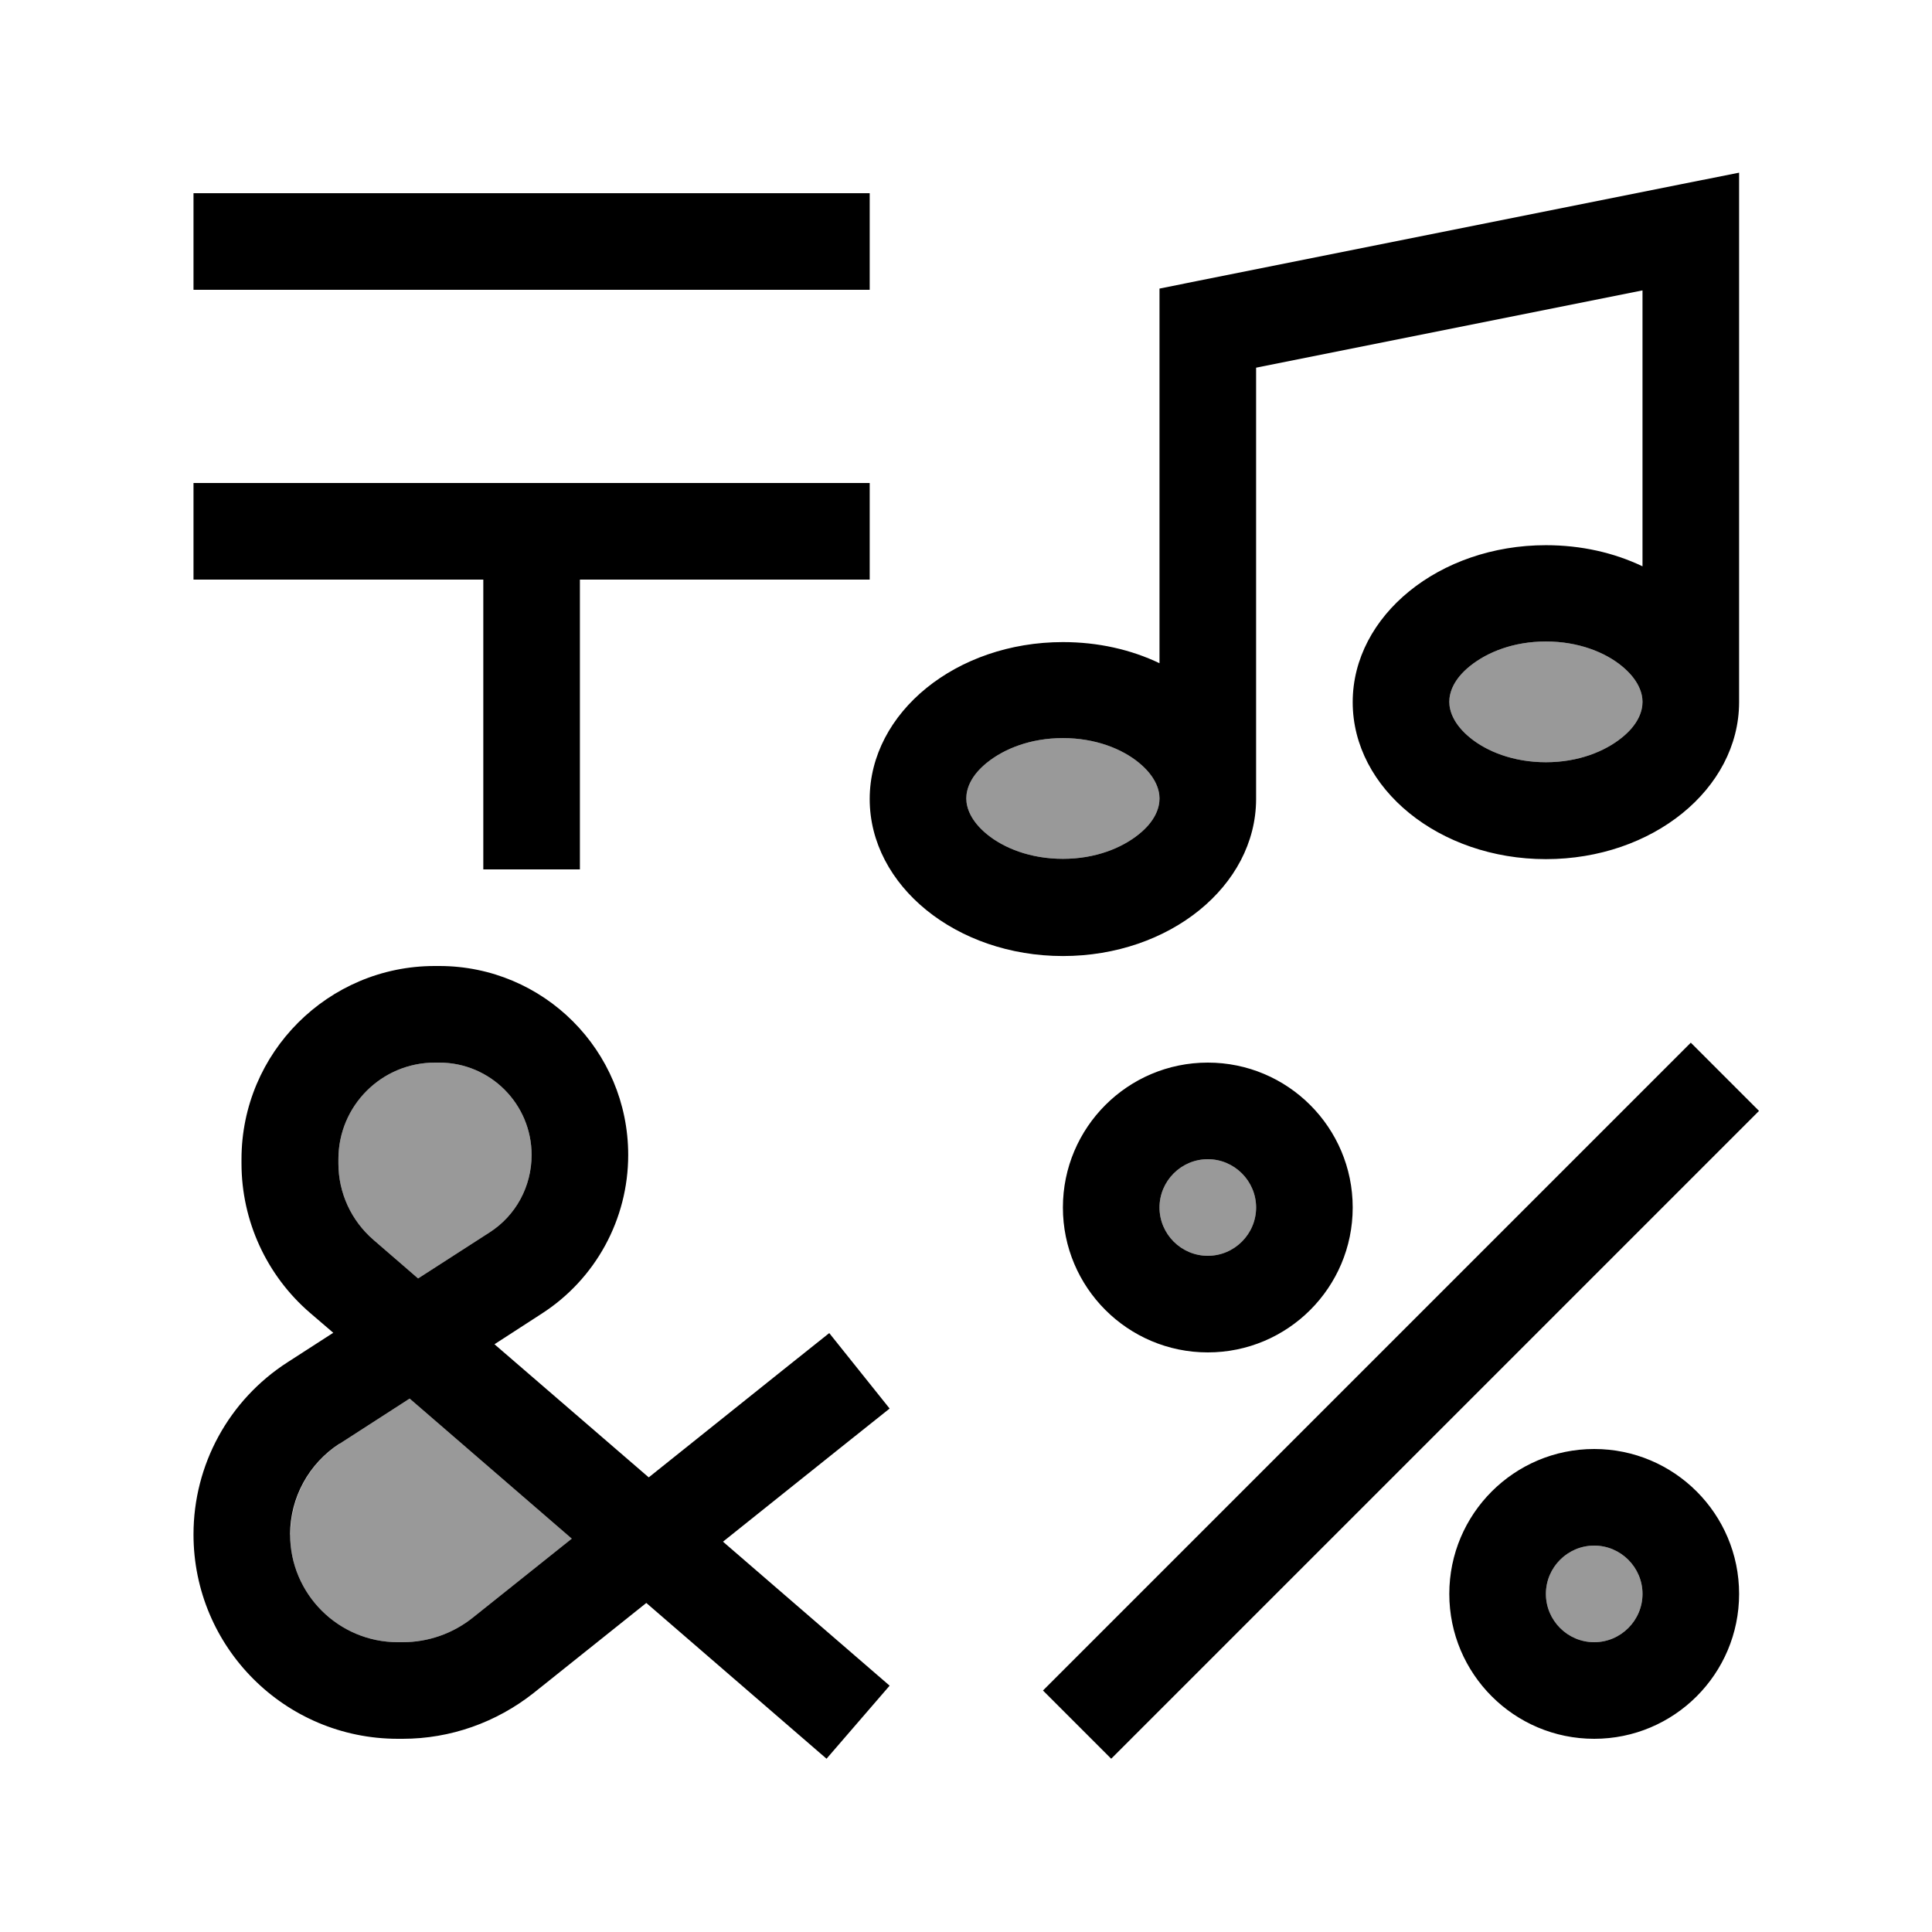
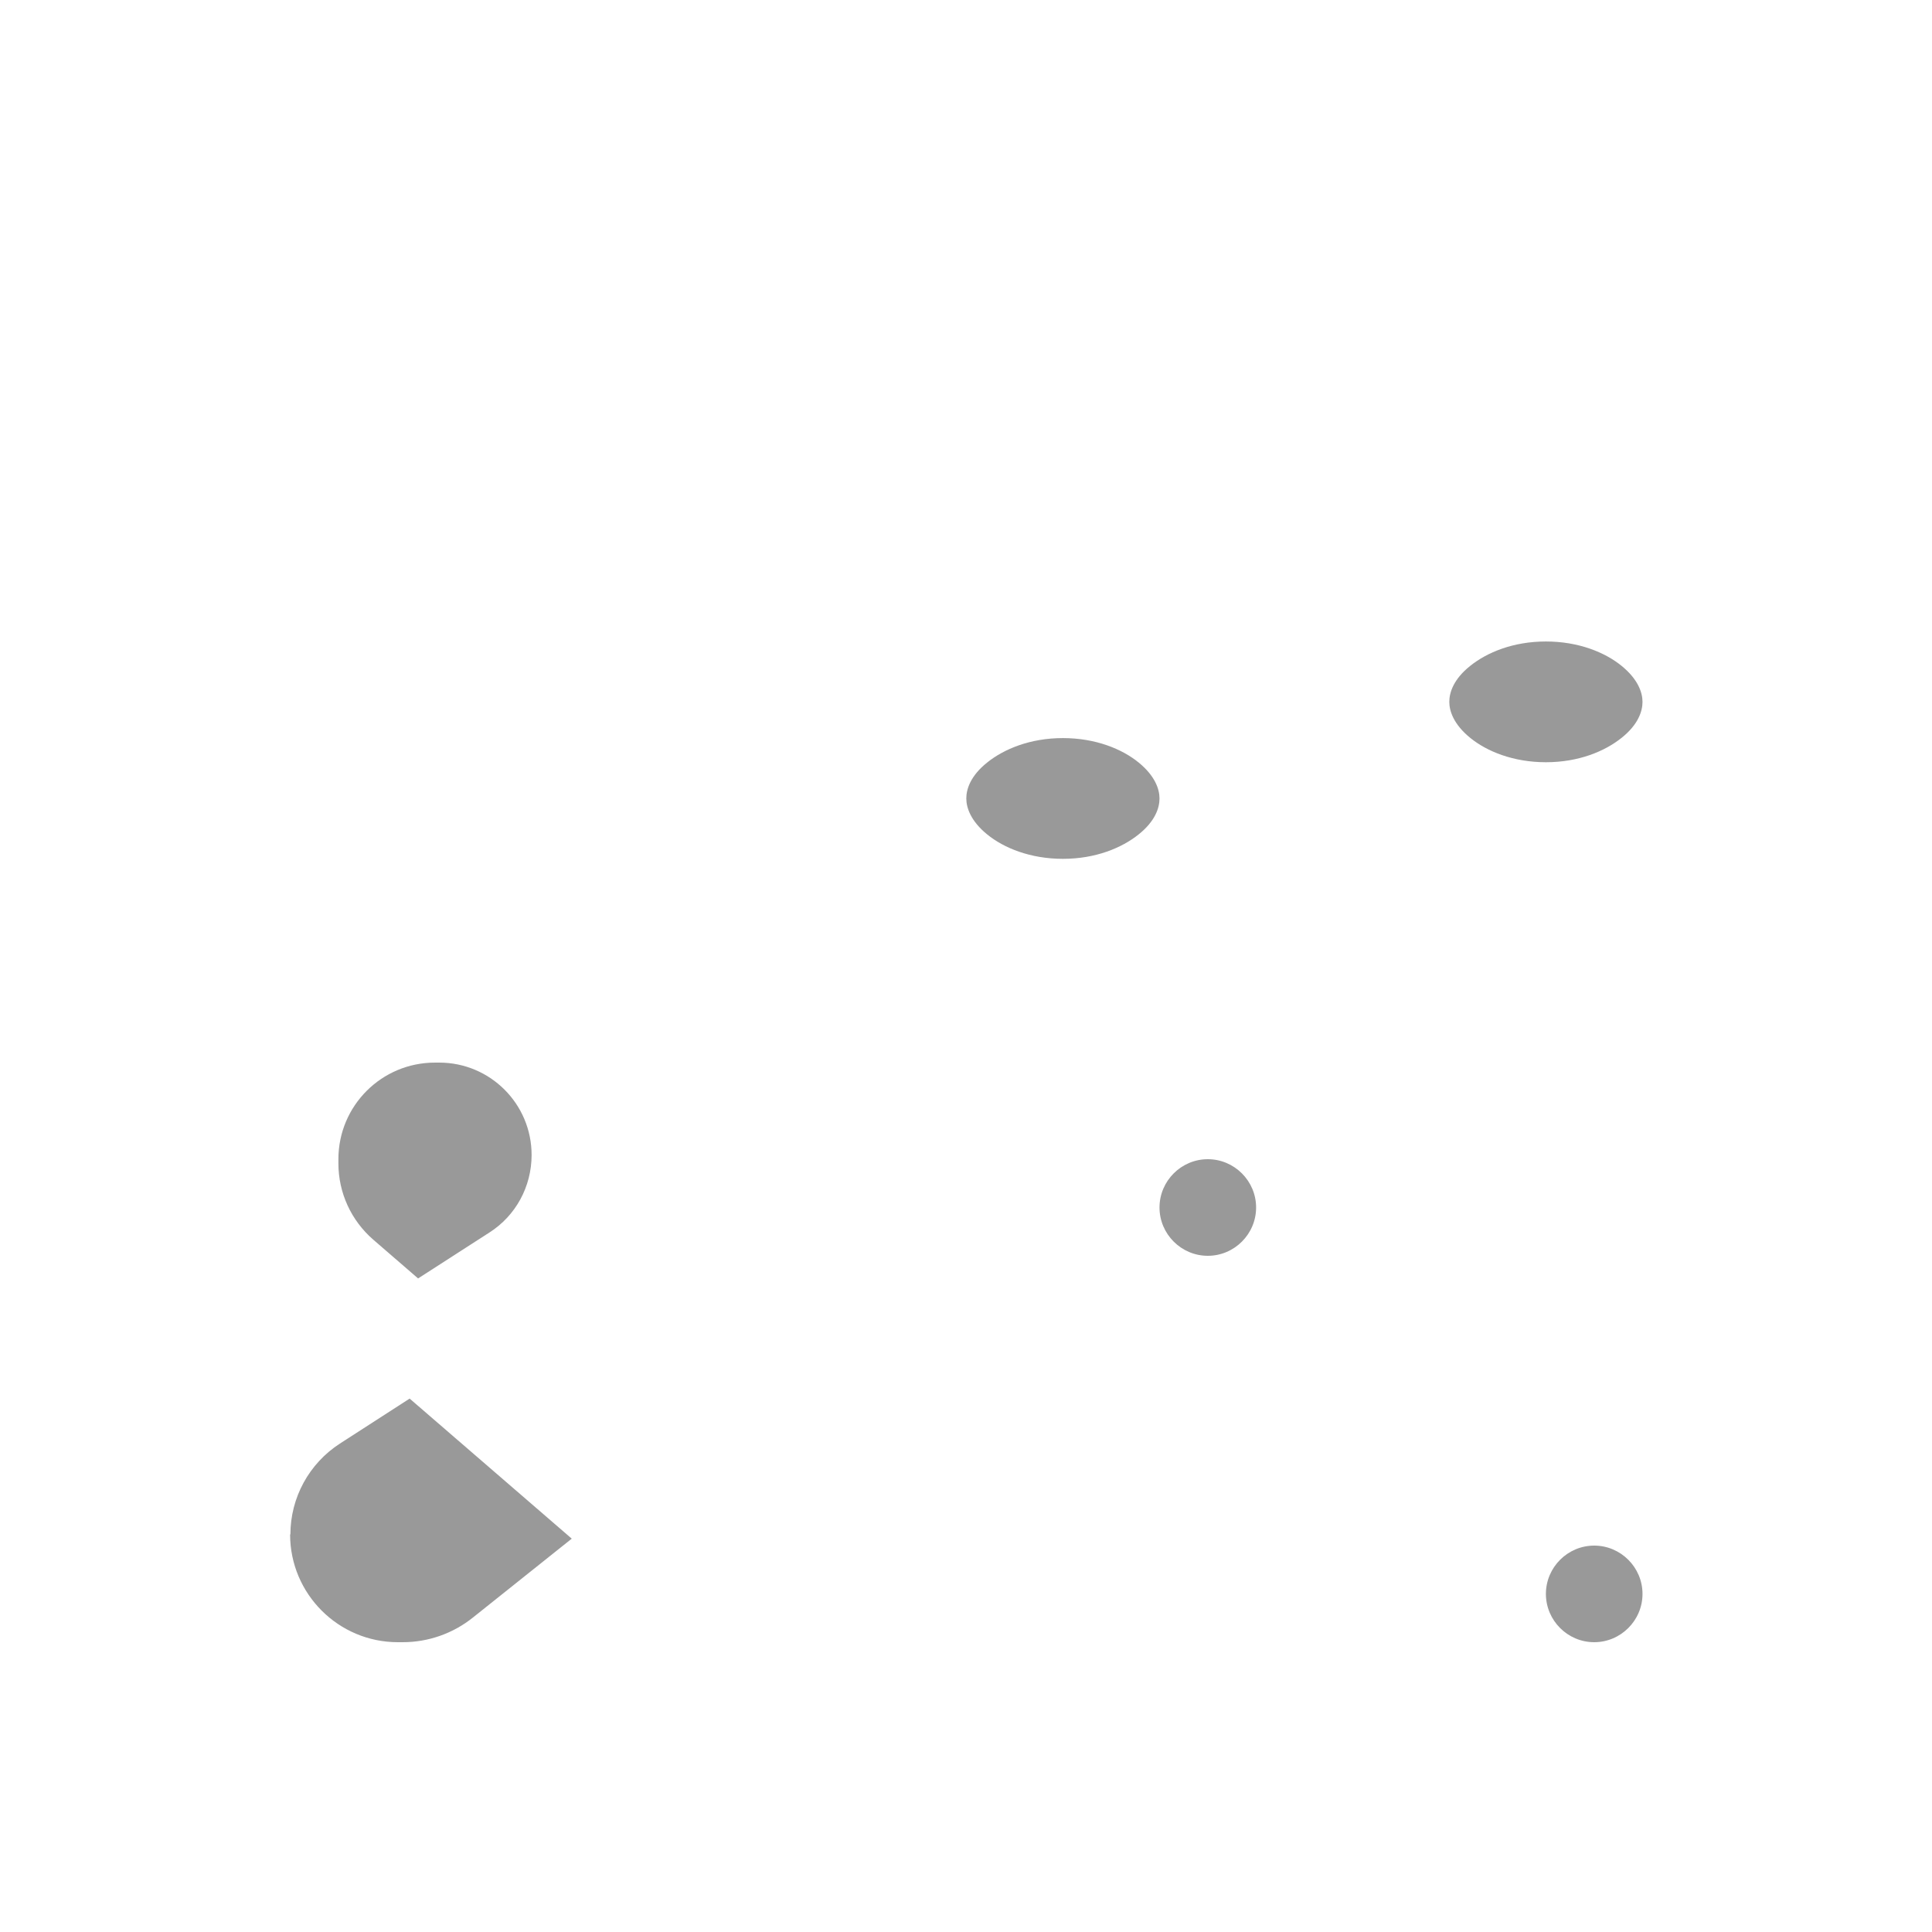
<svg xmlns="http://www.w3.org/2000/svg" viewBox="0 0 640 640">
  <path opacity=".4" fill="currentColor" d="M96.1 508.3C96.1 528 112.1 544 131.8 544L133.4 544C141.9 544 150.1 541.1 156.7 535.8L189.4 509.7L135.7 463.3L112.6 478.2C102.4 484.8 96.2 496.1 96.2 508.3zM112.1 384L112.1 385.4C112.1 395.1 116.3 404.3 123.7 410.7L138.5 423.5L162.1 408.3C170.9 402.7 176.1 393 176.1 382.6C176.1 365.7 162.4 352 145.5 352L144.1 352C126.4 352 112.1 366.3 112.1 384zM320.1 264.5C320.1 267.6 321.6 272 327 276.4C332.5 280.9 341.3 284.5 352.1 284.5C362.9 284.5 371.6 280.9 377.2 276.4C382.7 272 384.1 267.6 384.1 264.5C384.1 261.4 382.6 257 377.2 252.6C371.7 248.1 362.9 244.5 352.1 244.5C341.3 244.5 332.6 248.1 327 252.6C321.5 257 320.1 261.4 320.1 264.5zM384.1 400C384.1 408.8 391.3 416 400.1 416C408.9 416 416.1 408.8 416.1 400C416.1 391.2 408.9 384 400.1 384C391.3 384 384.1 391.2 384.1 400zM480.1 232.5C480.1 235.6 481.6 240 487 244.4C492.5 248.9 501.3 252.5 512.1 252.5C522.9 252.5 531.6 248.9 537.2 244.4C542.7 240 544.1 235.6 544.1 232.5C544.1 229.4 542.6 225 537.2 220.6C531.7 216.1 522.9 212.5 512.1 212.5C501.3 212.5 492.6 216.1 487 220.6C481.5 225 480.1 229.4 480.1 232.5zM512.1 528C512.1 536.8 519.3 544 528.1 544C536.9 544 544.1 536.8 544.1 528C544.1 519.2 536.9 512 528.1 512C519.3 512 512.1 519.2 512.1 528z" />
-   <path fill="currentColor" d="M576.1 57L576.1 232.7C576 261.4 547.4 284.6 512.1 284.6C476.8 284.6 448.1 261.3 448.1 232.6C448.1 203.9 476.8 180.6 512.1 180.6C523.8 180.6 534.7 183.1 544.1 187.6L544.1 96.2L416.1 121.8L416.1 264.8C416 293.5 387.4 316.7 352.1 316.7C316.8 316.7 288.1 293.4 288.1 264.7C288.1 236 316.8 212.7 352.1 212.7C363.8 212.7 374.7 215.2 384.1 219.7L384.1 95.6L397 93L557 61L576.1 57.2zM537.2 220.6C531.7 216.1 522.9 212.5 512.1 212.5C501.3 212.5 492.6 216.1 487 220.6C481.5 225 480.1 229.4 480.1 232.5C480.1 235.6 481.6 240 487 244.4C492.5 248.9 501.3 252.5 512.1 252.5C522.9 252.5 531.6 248.9 537.2 244.4C542.7 240 544.1 235.6 544.1 232.5C544.1 229.4 542.6 225 537.2 220.6zM377.2 252.6C371.7 248.1 362.9 244.5 352.1 244.5C341.3 244.5 332.6 248.1 327 252.6C321.5 257 320.1 261.4 320.1 264.5C320.1 267.6 321.6 272 327 276.4C332.5 280.9 341.3 284.5 352.1 284.5C362.9 284.5 371.6 280.9 377.2 276.4C382.7 272 384.1 267.6 384.1 264.5C384.1 261.4 382.6 257 377.2 252.6zM80.1 64L288.1 64L288.1 96L64.1 96L64.1 64L80.1 64zM80.1 160L288.1 160L288.1 192L192.1 192L192.1 288L160.1 288L160.1 192L64.1 192L64.1 160L80.1 160zM528.1 544C536.9 544 544.1 536.8 544.1 528C544.1 519.2 536.9 512 528.1 512C519.3 512 512.1 519.2 512.1 528C512.1 536.8 519.3 544 528.1 544zM528.1 480C554.6 480 576.1 501.5 576.1 528C576.1 554.5 554.6 576 528.1 576C501.6 576 480.1 554.5 480.1 528C480.1 501.5 501.6 480 528.1 480zM416.1 400C416.1 391.2 408.9 384 400.1 384C391.3 384 384.1 391.2 384.1 400C384.1 408.8 391.3 416 400.1 416C408.9 416 416.1 408.8 416.1 400zM352.1 400C352.1 373.5 373.6 352 400.1 352C426.6 352 448.1 373.5 448.1 400C448.1 426.5 426.6 448 400.1 448C373.6 448 352.1 426.5 352.1 400zM582.7 368L571.4 379.3L379.4 571.3L368.1 582.6L345.5 560L356.8 548.7L548.8 356.7L560.1 345.4L582.7 368zM144.1 320L145.5 320C180.1 320 208.1 348 208.1 382.6C208.1 403.9 197.3 423.7 179.4 435.2L163.8 445.3L214.9 489.4C252.2 459.5 272.2 443.6 274.7 441.6L294.7 466.6C291.4 469.2 273 483.9 239.5 510.7C273.4 540 291.8 555.9 294.7 558.4L273.8 582.6C271.6 580.7 251.7 563.5 214.1 531L176.8 560.8C164.4 570.6 149.2 576 133.4 576L131.8 576C94.4 576 64.1 545.7 64.1 508.3C64.1 485.2 75.8 463.8 95.2 451.3L110.4 441.5L102.7 434.9C88.3 422.5 80 404.4 80 385.4L80 384C80 348.7 108.7 320 144 320zM162.1 408.3C170.9 402.7 176.1 393 176.1 382.6C176.1 365.7 162.4 352 145.5 352L144.1 352C126.4 352 112.1 366.3 112.1 384L112.1 385.4C112.1 395.1 116.3 404.3 123.7 410.7L138.5 423.5L162.1 408.3zM112.5 478.2C102.3 484.8 96.1 496.1 96.1 508.3C96.1 528 112.1 544 131.8 544L133.4 544C141.9 544 150.1 541.1 156.7 535.8L189.4 509.7L135.7 463.3L112.6 478.2z" />
</svg>